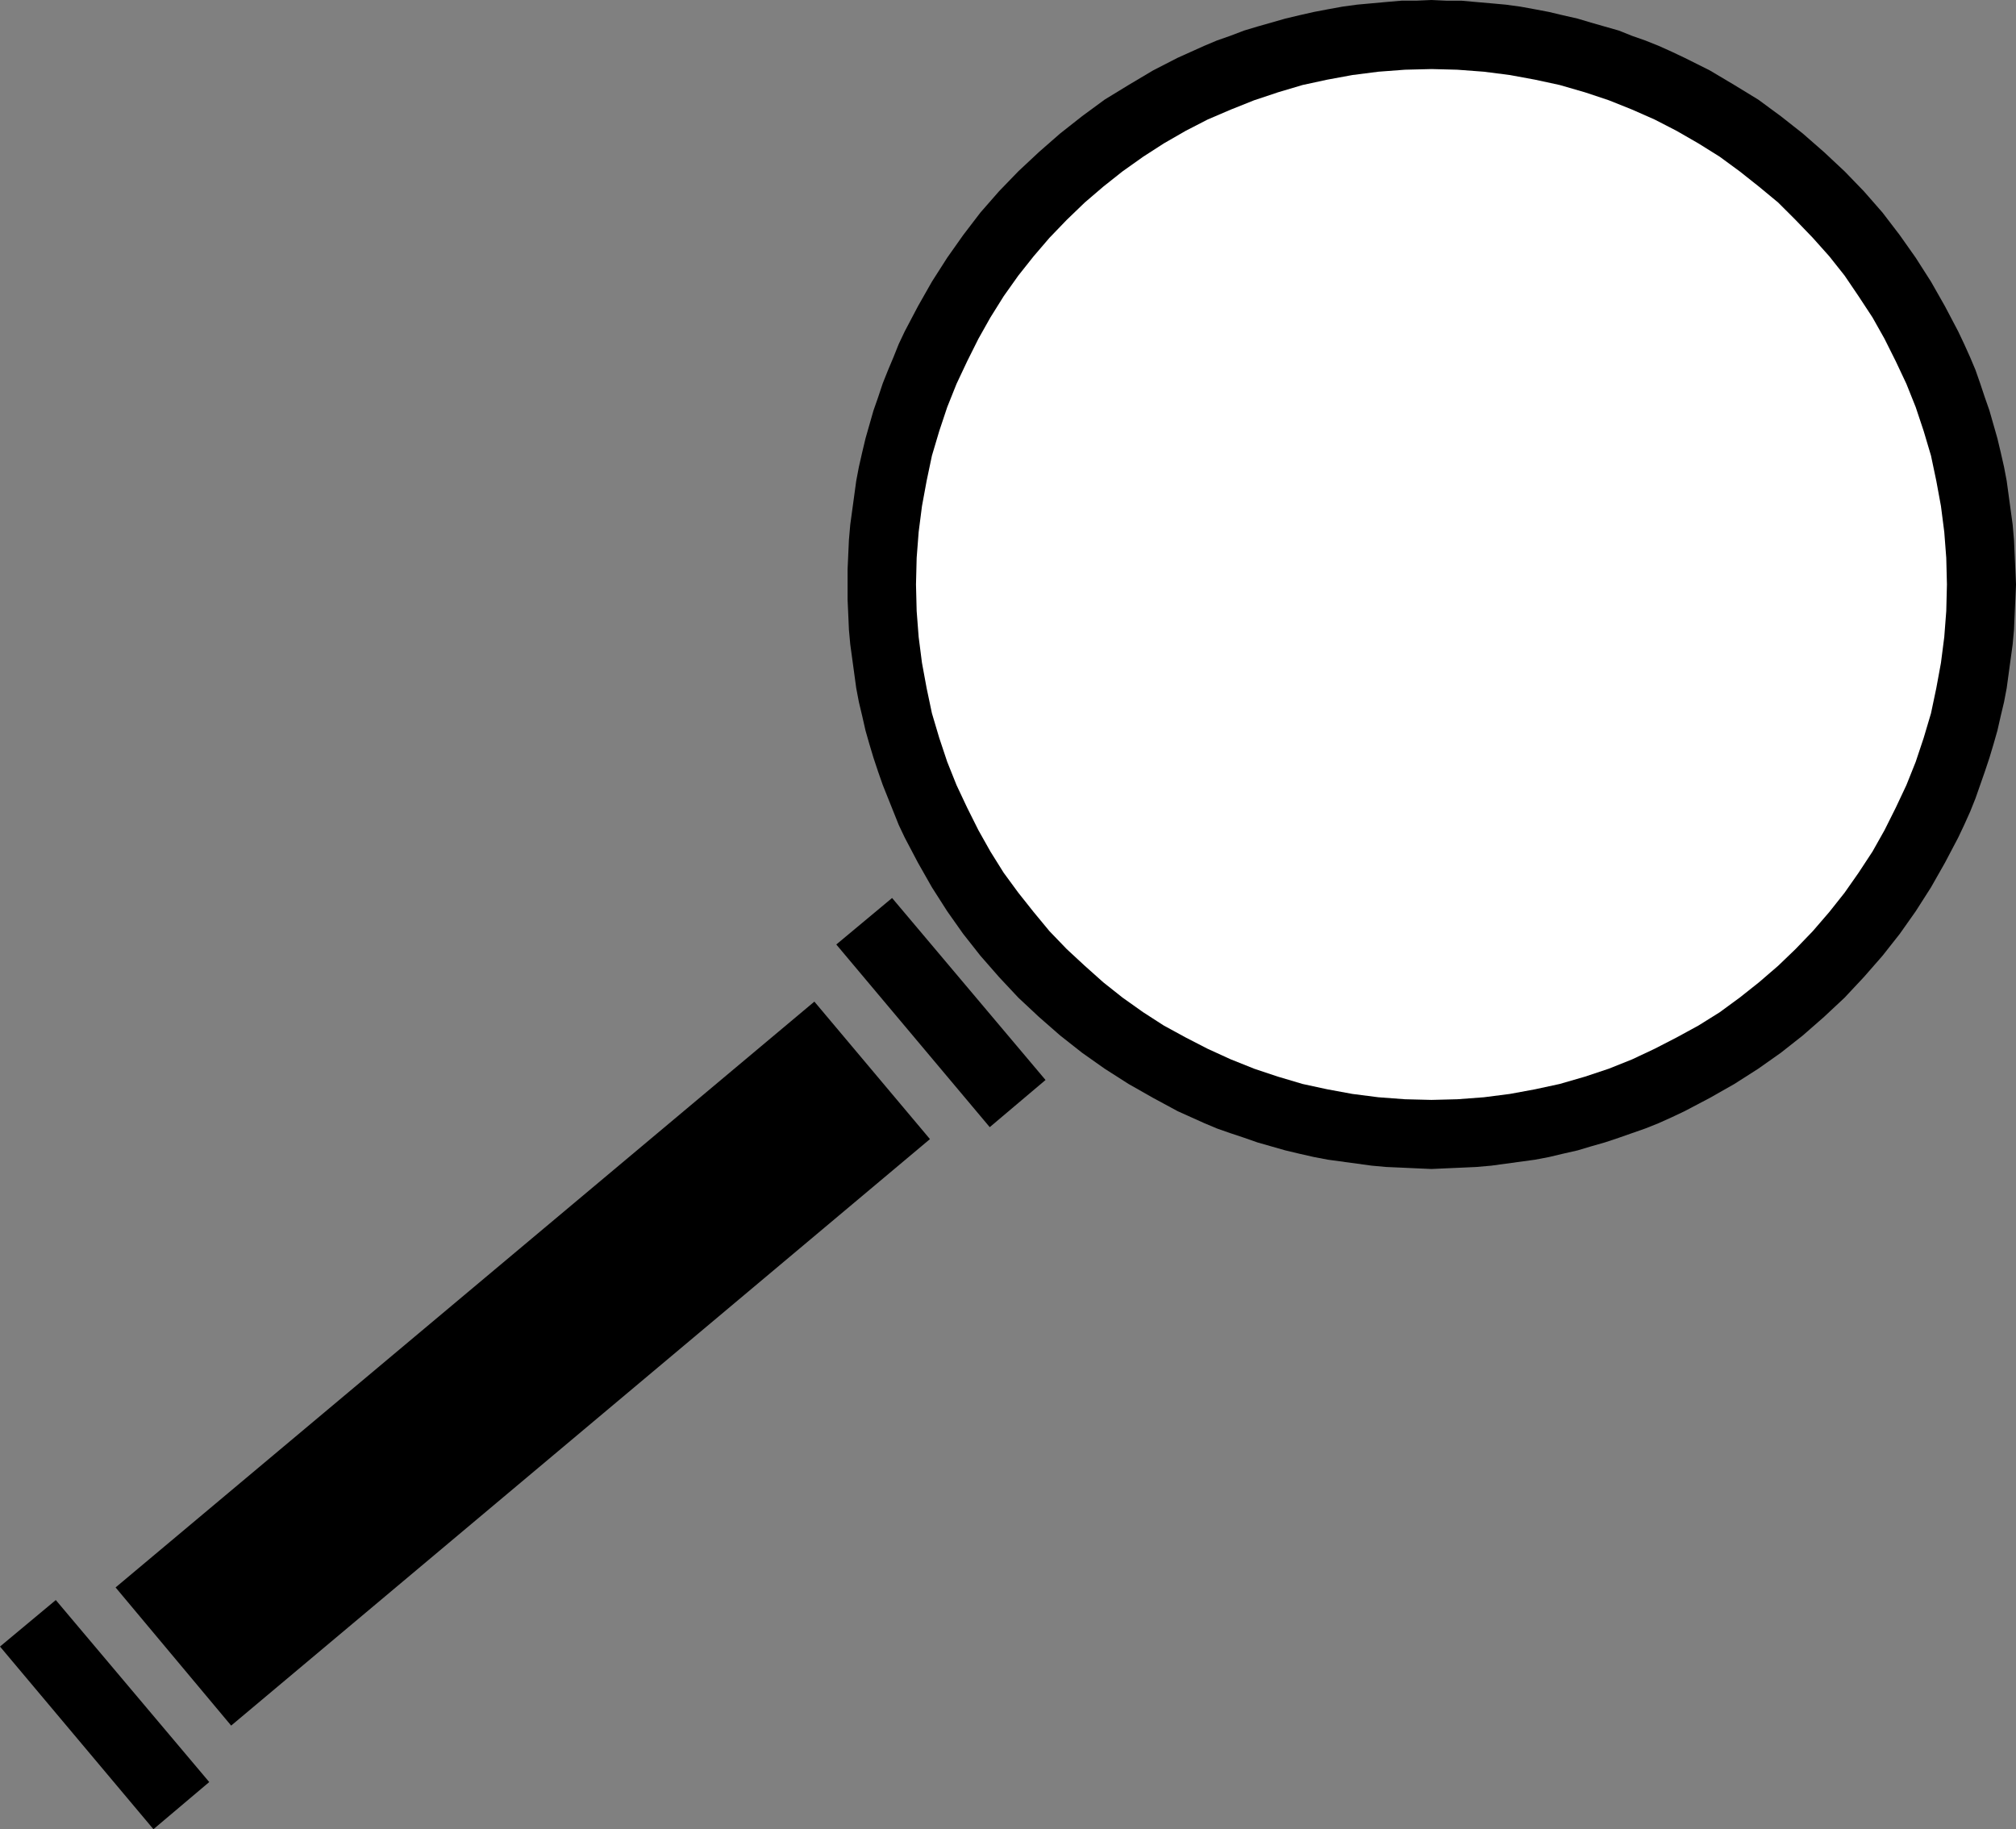
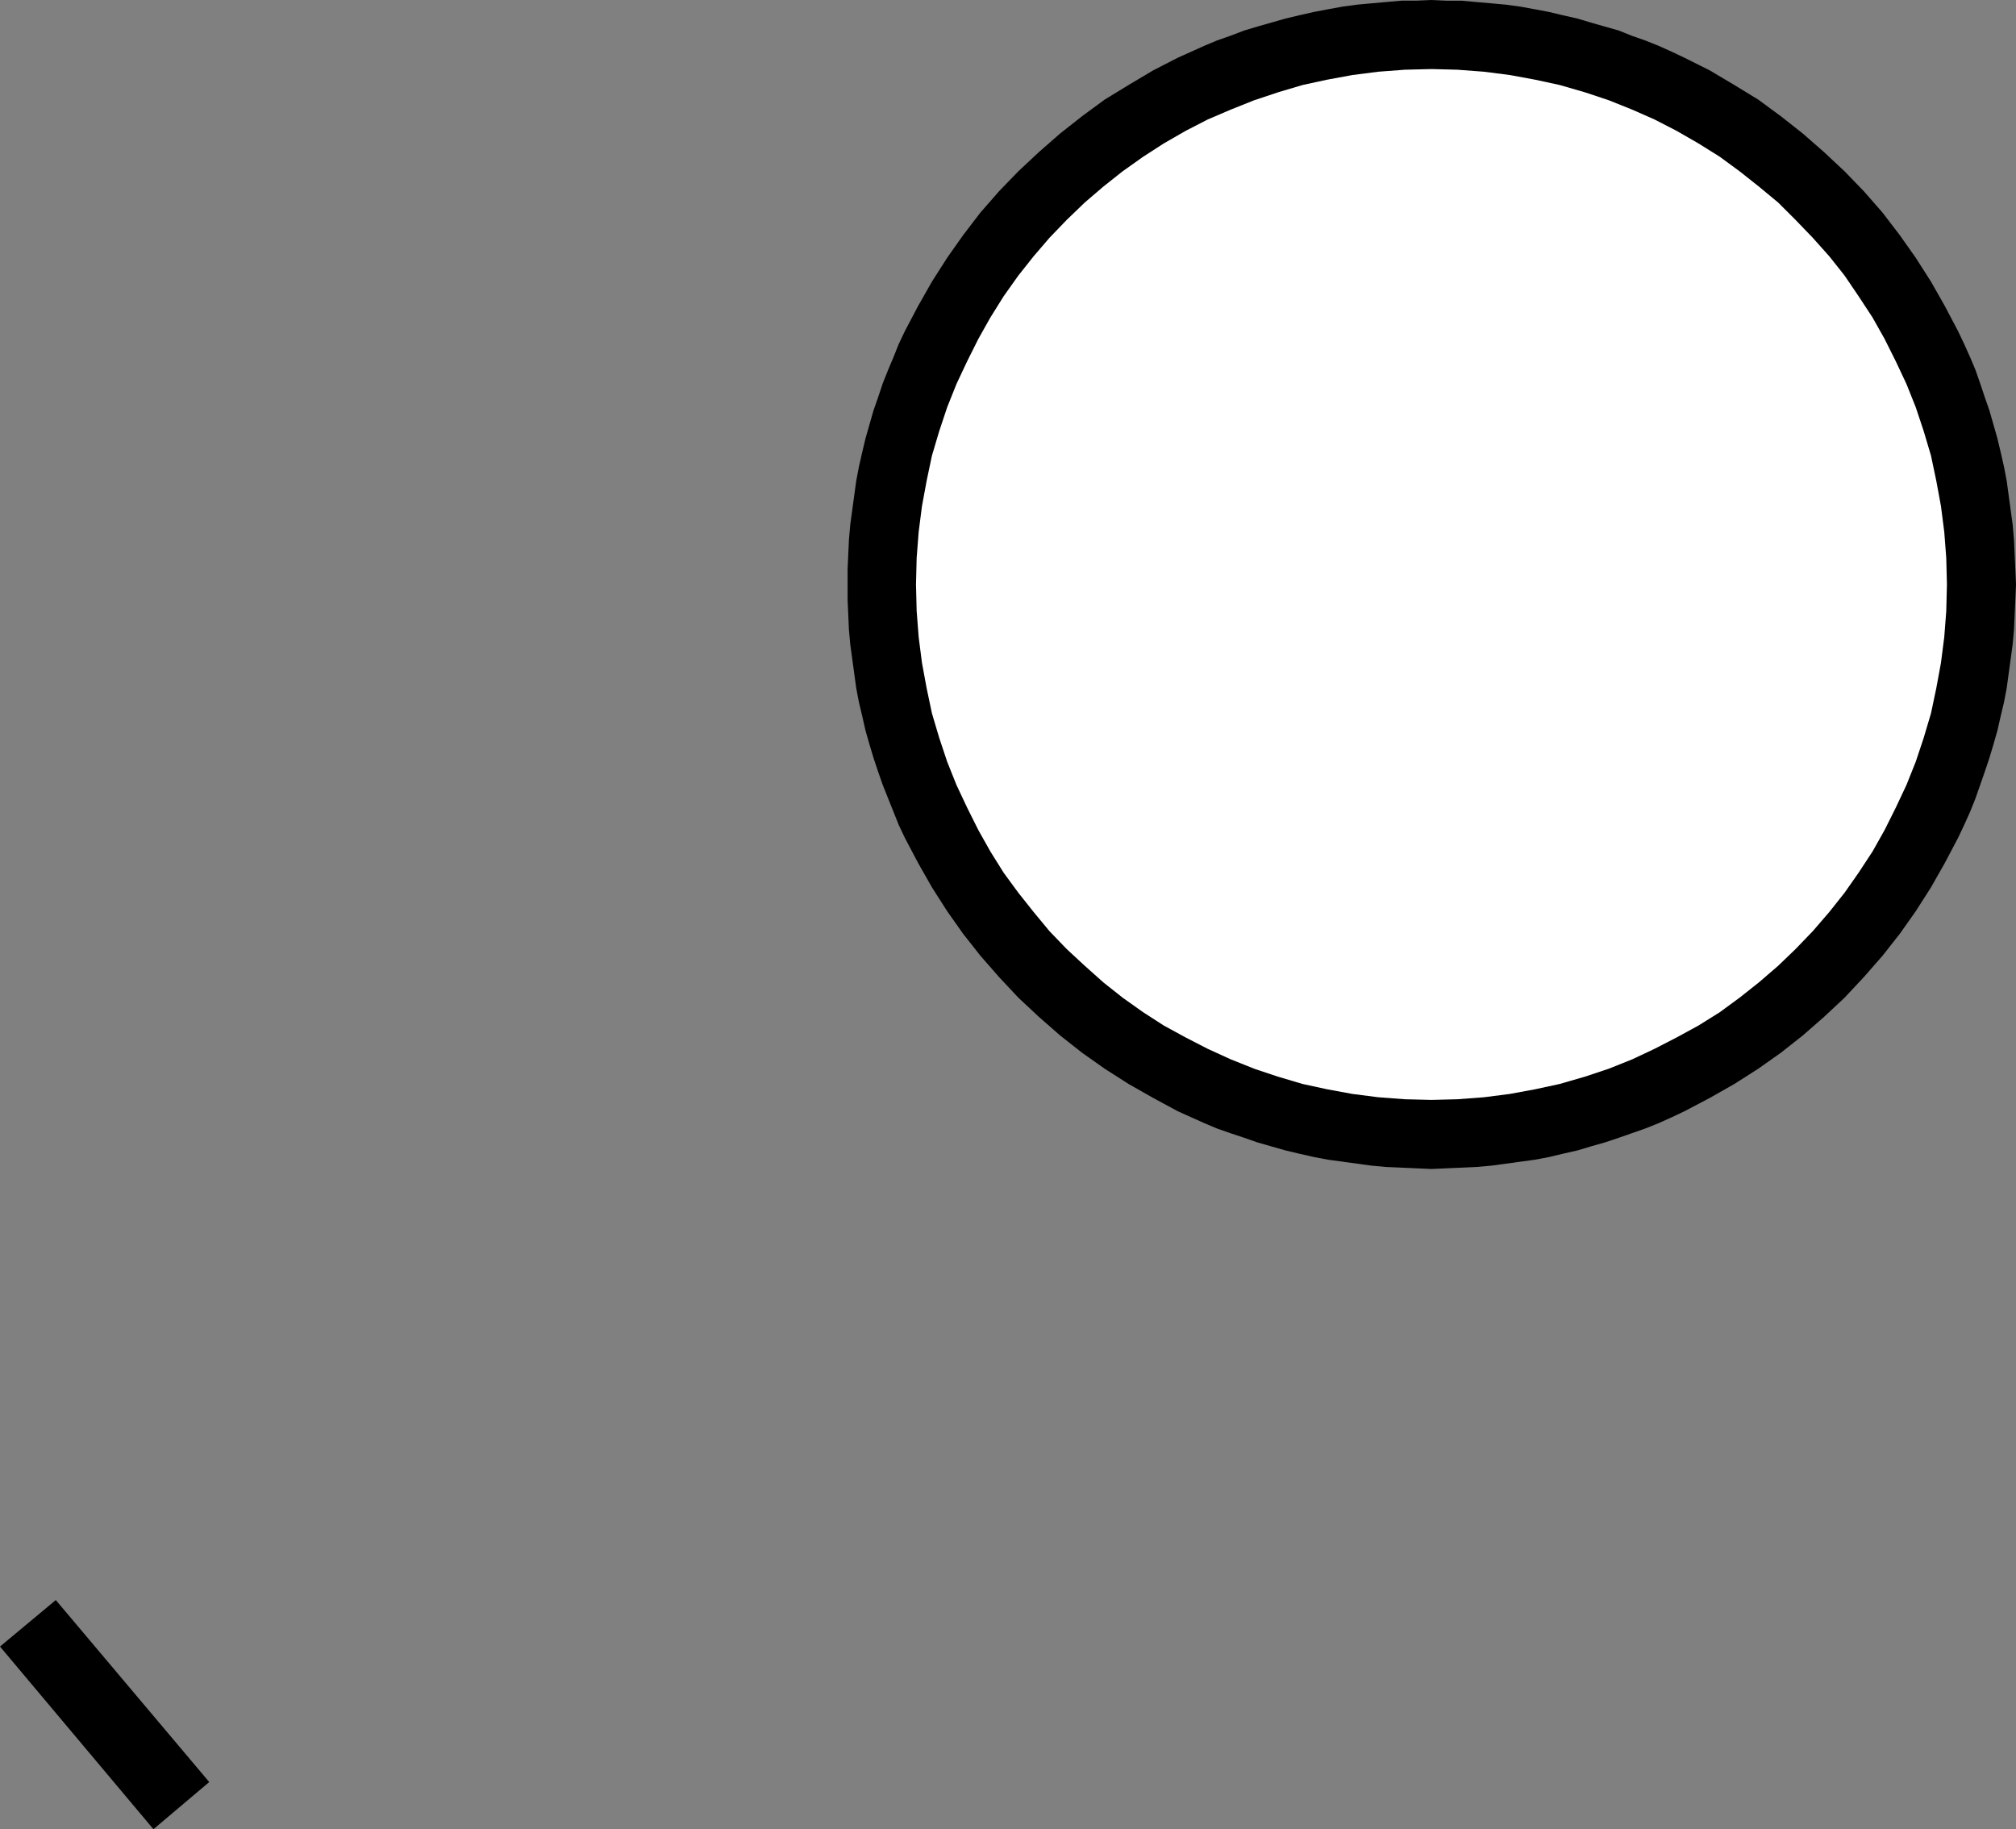
<svg xmlns="http://www.w3.org/2000/svg" xmlns:ns1="http://sodipodi.sourceforge.net/DTD/sodipodi-0.dtd" xmlns:ns2="http://www.inkscape.org/namespaces/inkscape" version="1.0" width="129.766mm" height="117.737mm" id="svg5" ns1:docname="Magnifying Glass 03.wmf">
  <rect width="100%" height="100%" fill="#808080" stroke="none" />
  <ns1:namedview id="namedview5" pagecolor="#ffffff" bordercolor="#000000" borderopacity="0.25" ns2:showpageshadow="2" ns2:pageopacity="0.0" ns2:pagecheckerboard="0" ns2:deskcolor="#d1d1d1" ns2:document-units="mm" />
  <defs id="defs1">
    <pattern id="WMFhbasepattern" patternUnits="userSpaceOnUse" width="6" height="6" x="0" y="0" />
  </defs>
  <path style="fill:#000000;fill-opacity:1;fill-rule:evenodd;stroke:none" d="m 348.248,284.38 3.555,-0.162 3.717,-0.162 3.555,-0.162 3.717,-0.323 3.555,-0.485 3.555,-0.485 3.555,-0.485 3.394,-0.646 3.394,-0.808 3.555,-0.808 3.232,-0.969 3.394,-0.969 3.394,-1.131 3.232,-1.131 3.232,-1.131 3.232,-1.293 3.232,-1.454 3.07,-1.454 6.141,-3.232 5.979,-3.393 5.818,-3.716 5.494,-3.878 5.333,-4.201 5.171,-4.524 5.01,-4.686 4.686,-5.009 4.525,-5.171 4.202,-5.332 3.878,-5.494 3.717,-5.817 3.394,-5.978 3.232,-6.14 1.454,-3.07 1.454,-3.232 1.293,-3.232 1.131,-3.232 1.131,-3.232 1.131,-3.393 0.97,-3.232 0.97,-3.393 0.808,-3.555 0.808,-3.393 0.646,-3.393 0.485,-3.555 0.485,-3.555 0.485,-3.555 0.323,-3.555 0.162,-3.716 0.162,-3.555 0.162,-3.716 -0.162,-3.716 -0.162,-3.555 -0.162,-3.555 -0.323,-3.716 -0.485,-3.555 -0.485,-3.555 -0.485,-3.555 -0.646,-3.393 -0.808,-3.555 -0.808,-3.393 -0.97,-3.393 -0.97,-3.393 -1.131,-3.232 -1.131,-3.393 -1.131,-3.232 -1.293,-3.07 -1.454,-3.232 -1.454,-3.07 -3.232,-6.14 -3.394,-5.978 -3.717,-5.817 -3.878,-5.494 -4.202,-5.494 -4.525,-5.171 -4.686,-4.847 -5.01,-4.686 -5.171,-4.524 -5.333,-4.201 -5.494,-4.039 -5.818,-3.555 -5.979,-3.555 -6.141,-3.07 -3.07,-1.454 -3.232,-1.454 -3.232,-1.293 -3.232,-1.131 -3.232,-1.293 -3.394,-0.969 -3.394,-0.969 -3.232,-0.969 -3.555,-0.808 -3.394,-0.808 -3.394,-0.646 -3.555,-0.646 -3.555,-0.485 -3.555,-0.323 -3.717,-0.323 -3.555,-0.323 h -3.717 L 348.248,0 l -3.717,0.162 h -3.555 l -3.717,0.323 -3.555,0.323 -3.555,0.323 -3.555,0.485 -3.555,0.646 -3.394,0.646 -3.555,0.808 -3.394,0.808 -3.394,0.969 -3.394,0.969 -3.232,0.969 -3.394,1.293 -3.232,1.131 -3.07,1.293 -3.232,1.454 -3.232,1.454 -5.979,3.07 -5.979,3.555 -5.818,3.555 -5.494,4.039 -5.333,4.201 -5.171,4.524 -5.01,4.686 -4.686,4.847 -4.525,5.171 -4.202,5.494 -3.878,5.494 -3.717,5.817 -3.394,5.978 -3.232,6.14 -1.454,3.07 -1.293,3.232 -1.293,3.07 -1.293,3.232 -1.131,3.393 -1.131,3.232 -0.97,3.393 -0.97,3.393 -0.808,3.393 -0.808,3.555 -0.646,3.393 -0.485,3.555 -0.485,3.555 -0.485,3.555 -0.323,3.716 -0.162,3.555 -0.162,3.555 v 3.716 3.716 l 0.162,3.555 0.162,3.716 0.323,3.555 0.485,3.555 0.485,3.555 0.485,3.555 0.646,3.393 0.808,3.393 0.808,3.555 0.97,3.393 0.97,3.232 1.131,3.393 1.131,3.232 1.293,3.232 1.293,3.232 1.293,3.232 1.454,3.07 3.232,6.14 3.394,5.978 3.717,5.817 3.878,5.494 4.202,5.332 4.525,5.171 4.686,5.009 5.01,4.686 5.171,4.524 5.333,4.201 5.494,3.878 5.818,3.716 5.979,3.393 5.979,3.232 3.232,1.454 3.232,1.454 3.07,1.293 3.232,1.131 3.394,1.131 3.232,1.131 3.394,0.969 3.394,0.969 3.394,0.808 3.555,0.808 3.394,0.646 3.555,0.485 3.555,0.485 3.555,0.485 3.555,0.323 3.717,0.162 3.555,0.162 z" id="path1" />
  <path style="fill:#ffffff;fill-opacity:1;fill-rule:evenodd;stroke:none" d="m 348.248,267.576 6.302,-0.162 6.464,-0.485 6.302,-0.808 6.141,-1.131 5.979,-1.293 6.141,-1.777 5.818,-1.939 5.656,-2.262 5.494,-2.585 5.333,-2.747 5.333,-2.908 5.171,-3.232 4.848,-3.555 4.686,-3.716 4.686,-4.039 4.202,-4.039 4.202,-4.363 4.04,-4.686 3.717,-4.686 3.394,-4.847 3.394,-5.171 2.909,-5.171 2.747,-5.494 2.586,-5.494 2.262,-5.655 1.939,-5.817 1.778,-5.978 1.293,-6.14 1.131,-6.14 0.808,-6.302 0.485,-6.302 0.162,-6.463 -0.162,-6.463 -0.485,-6.302 -0.808,-6.302 -1.131,-6.14 -1.293,-6.14 -1.778,-5.978 -1.939,-5.817 -2.262,-5.655 -2.586,-5.494 -2.747,-5.494 -2.909,-5.171 -3.394,-5.171 -3.394,-5.009 -3.717,-4.686 -4.04,-4.524 -4.202,-4.363 -4.202,-4.201 -4.686,-3.878 -4.686,-3.716 -4.848,-3.555 -5.171,-3.232 -5.333,-3.07 -5.333,-2.747 -5.494,-2.424 -5.656,-2.262 -5.818,-1.939 -6.141,-1.777 -5.979,-1.293 -6.141,-1.131 -6.302,-0.808 -6.464,-0.485 -6.302,-0.162 -6.464,0.162 -6.464,0.485 -6.302,0.808 -6.141,1.131 -5.979,1.293 -5.979,1.777 -5.818,1.939 -5.656,2.262 -5.656,2.424 -5.333,2.747 -5.333,3.07 -5.01,3.232 -5.01,3.555 -4.686,3.716 -4.525,3.878 -4.363,4.201 -4.202,4.363 -3.878,4.524 -3.717,4.686 -3.555,5.009 -3.232,5.171 -2.909,5.171 -2.747,5.494 -2.586,5.494 -2.262,5.655 -1.939,5.817 -1.778,5.978 -1.293,6.14 -1.131,6.14 -0.808,6.302 -0.485,6.302 -0.162,6.463 0.162,6.463 0.485,6.302 0.808,6.302 1.131,6.14 1.293,6.14 1.778,5.978 1.939,5.817 2.262,5.655 2.586,5.494 2.747,5.494 2.909,5.171 3.232,5.171 3.555,4.847 3.717,4.686 3.878,4.686 4.202,4.363 4.363,4.039 4.525,4.039 4.686,3.716 5.01,3.555 5.01,3.232 5.333,2.908 5.333,2.747 5.656,2.585 5.656,2.262 5.818,1.939 5.979,1.777 5.979,1.293 6.141,1.131 6.302,0.808 6.464,0.485 z" id="path2" />
-   <path style="fill:#000000;fill-opacity:1;fill-rule:evenodd;stroke:none" d="M 226.24,277.109 198.121,243.662 28.118,386.175 56.237,419.784 Z" id="path3" />
-   <path style="fill:#000000;fill-opacity:1;fill-rule:evenodd;stroke:none" d="m 254.358,262.728 -37.33,-44.273 -13.574,11.311 37.33,44.434 z" id="path4" />
  <path style="fill:#000000;fill-opacity:1;fill-rule:evenodd;stroke:none" d="M 50.904,433.518 13.574,389.245 0,400.556 37.33,444.99 Z" id="path5" />
</svg>